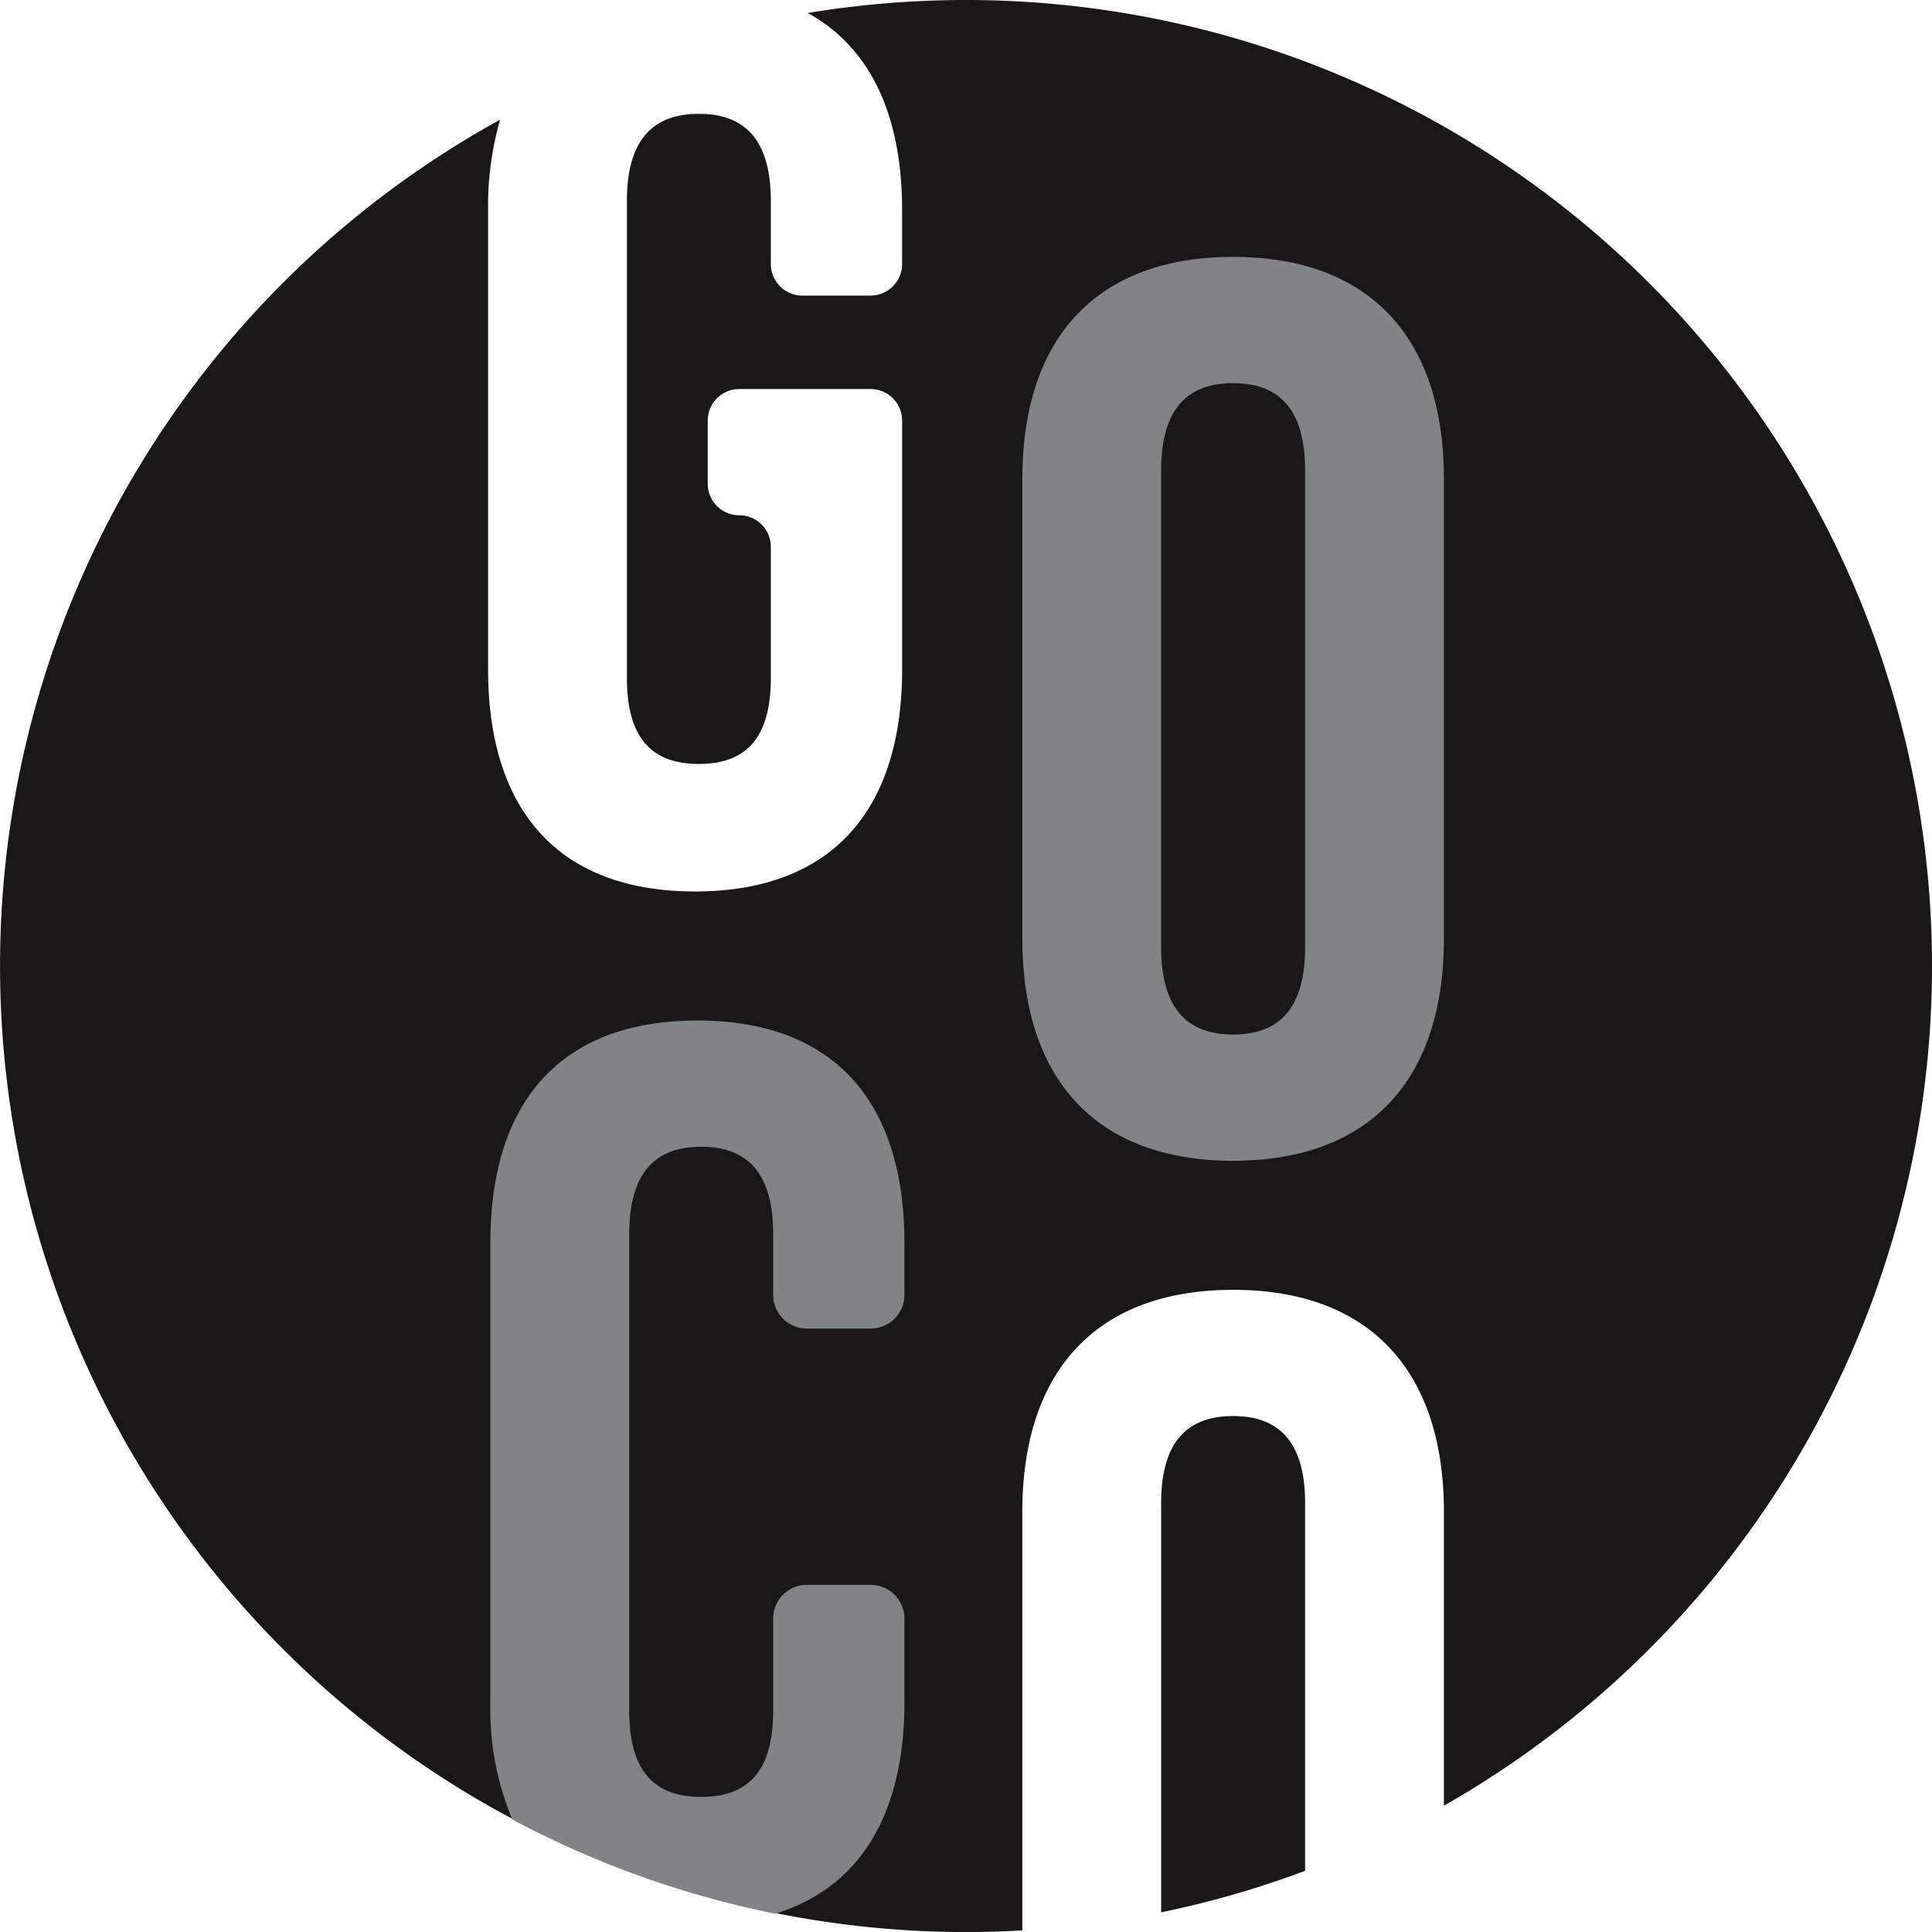
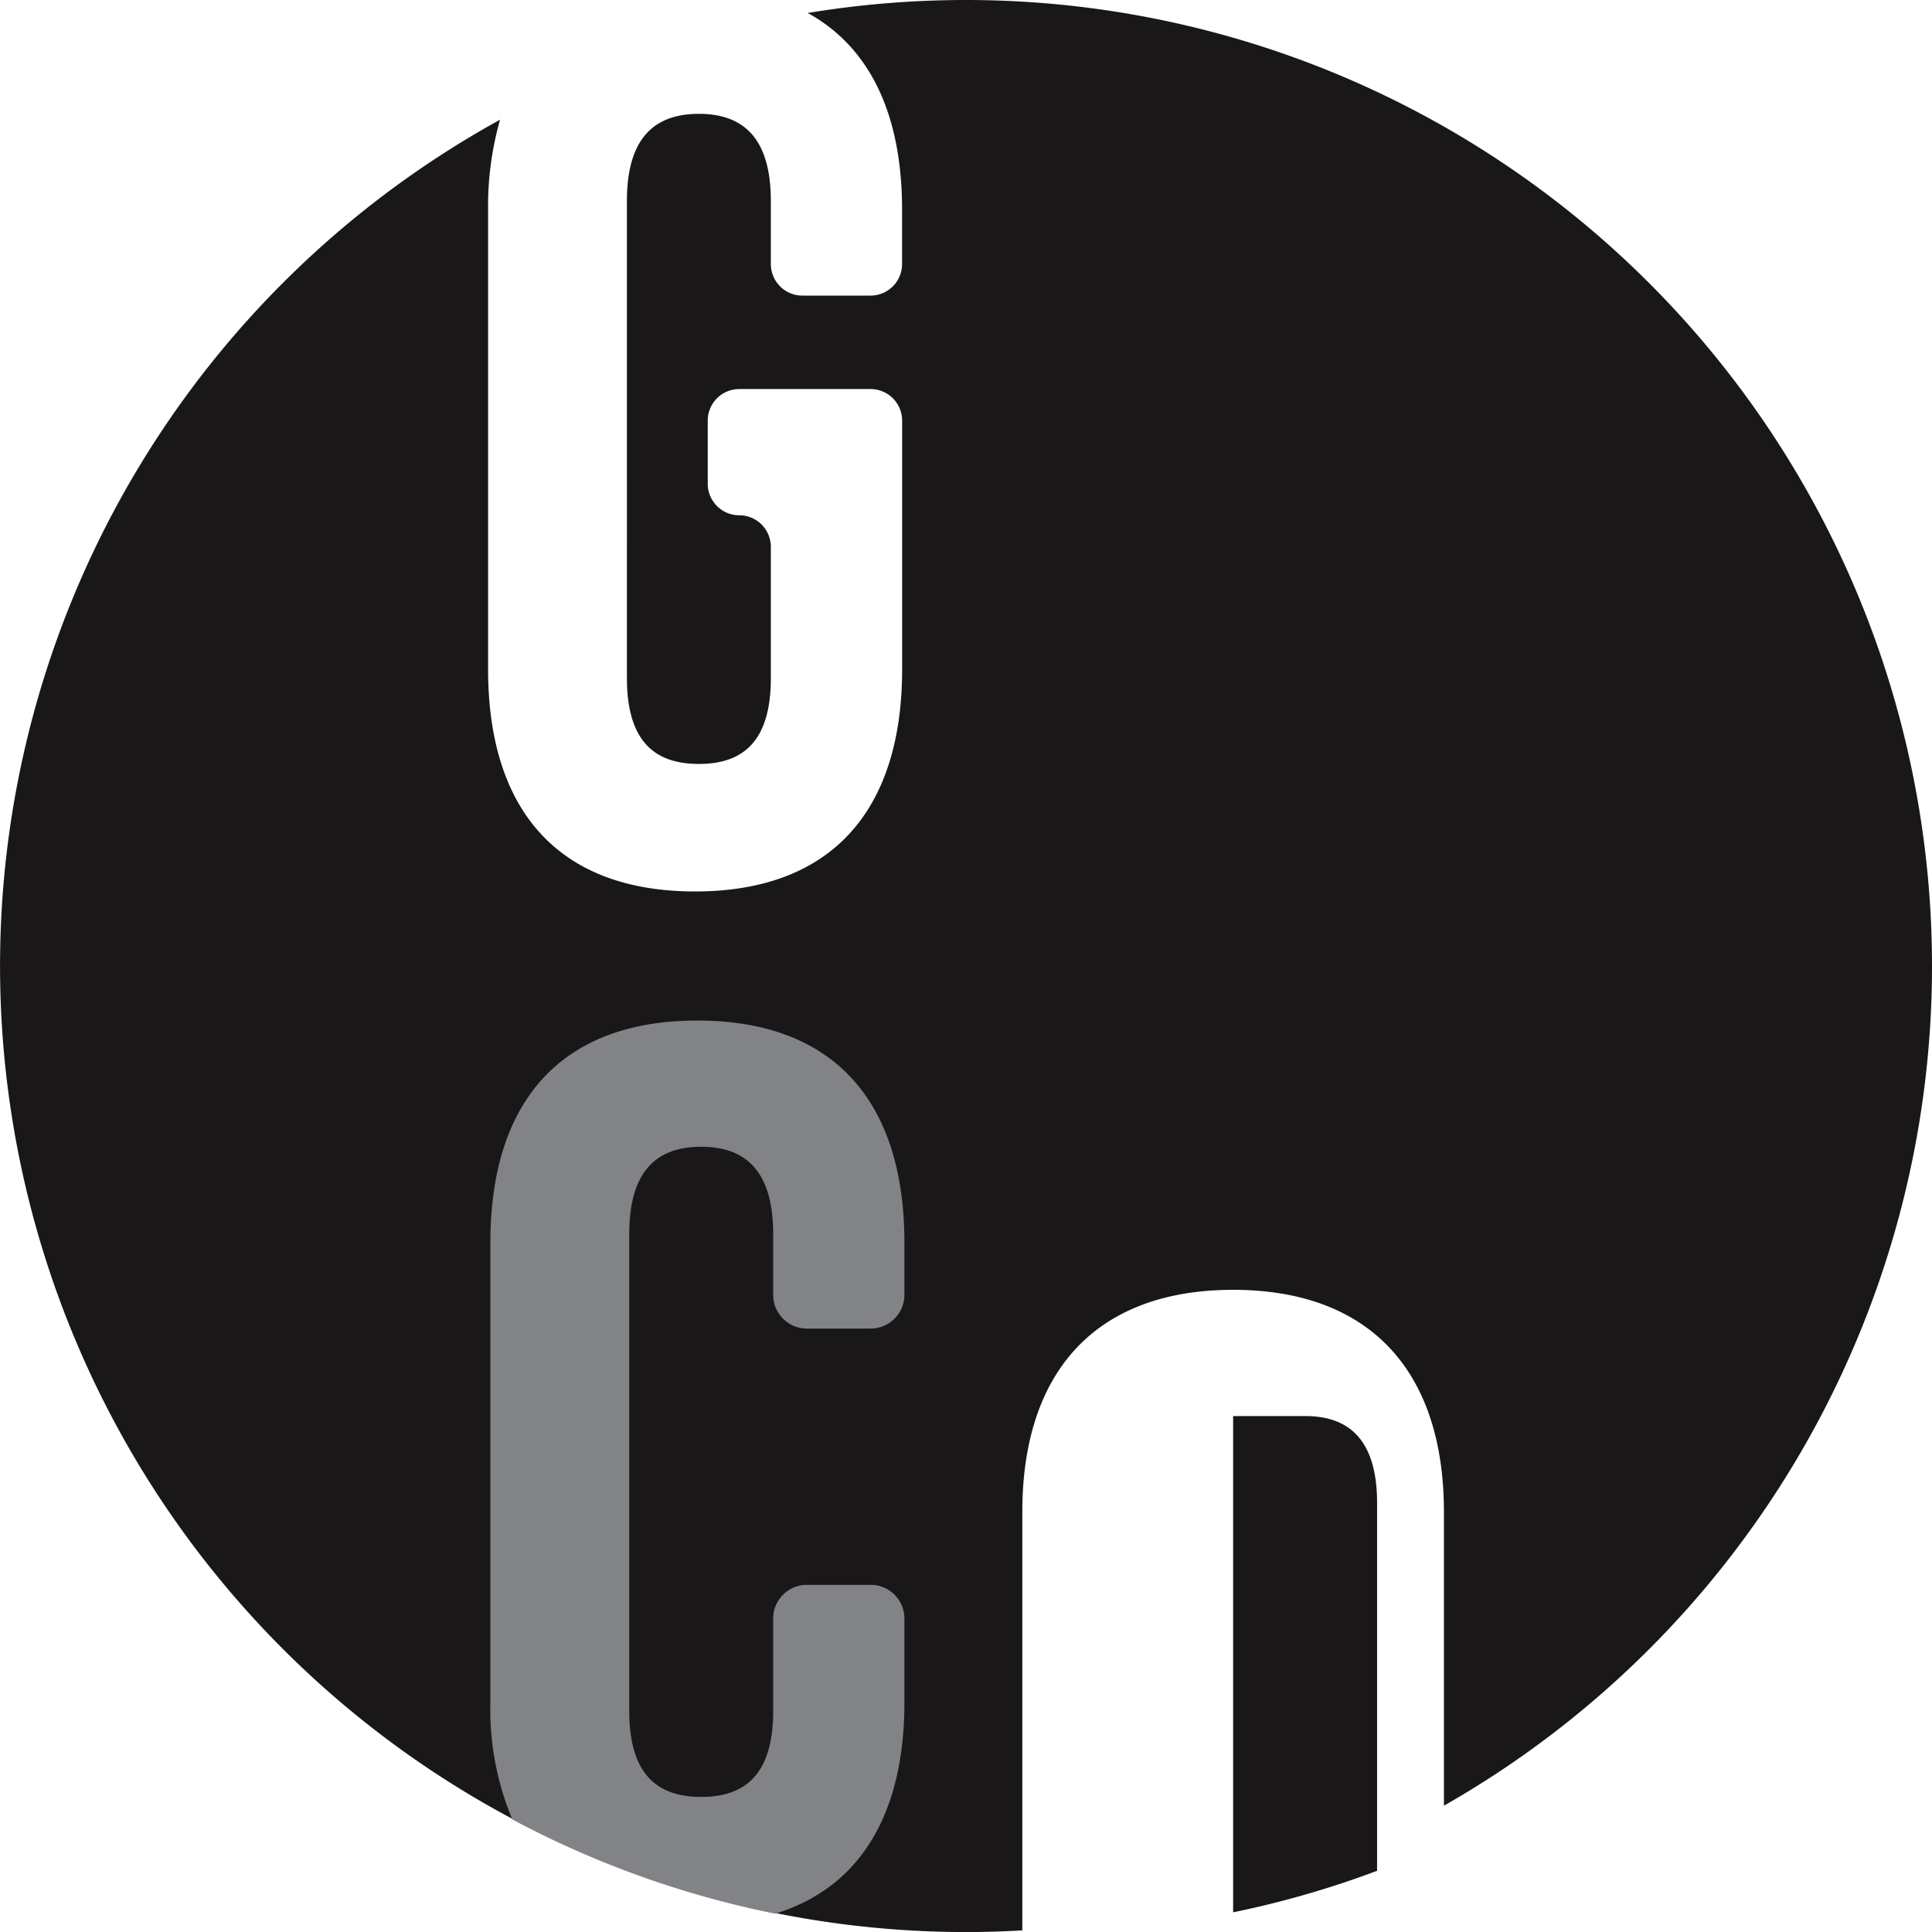
<svg xmlns="http://www.w3.org/2000/svg" id="Group_1390" data-name="Group 1390" width="169.612" height="169.617" viewBox="0 0 169.612 169.617">
  <defs>
    <clipPath id="clip-path">
      <rect id="Rectangle_106" data-name="Rectangle 106" width="169.612" height="169.617" fill="none" />
    </clipPath>
  </defs>
  <g id="Group_1390-2" data-name="Group 1390" clip-path="url(#clip-path)">
    <path id="Path_1185" data-name="Path 1185" d="M84.808,0a85.366,85.366,0,0,0-13.9,1.14c5.477,3,8.287,8.933,8.287,17.278v4.763a2.771,2.771,0,0,1-2.771,2.77H70.442a2.77,2.77,0,0,1-2.77-2.77V17.64c0-5.541-2.438-7.646-6.315-7.646s-6.319,2.1-6.319,7.646V59.534c0,5.541,2.438,7.533,6.319,7.533s6.315-1.992,6.315-7.533V48.007a2.771,2.771,0,0,0-2.77-2.77,2.771,2.771,0,0,1-2.77-2.77V36.925a2.77,2.77,0,0,1,2.77-2.77H76.428a2.771,2.771,0,0,1,2.771,2.77V58.756c0,12.413-6.207,19.506-18.179,19.506s-18.17-7.092-18.17-19.506V18.418A27.7,27.7,0,0,1,43.9,10.509,84.816,84.816,0,0,0,84.808,169.617c1.66,0,3.306-.053,4.942-.147V132.741c0-12.413,6.54-19.506,18.507-19.506s18.507,7.093,18.507,19.506v25.782A84.817,84.817,0,0,0,84.808,0" fill="#191718" />
-     <path id="Path_1186" data-name="Path 1186" d="M330.226,395.012c-3.881,0-6.319,2.1-6.319,7.65V438.58a84.135,84.135,0,0,0,12.638-3.646V402.662c0-5.545-2.442-7.65-6.319-7.65" transform="translate(-221.968 -270.695)" fill="#191718" />
-     <path id="Path_1187" data-name="Path 1187" d="M297.367,132.28c0,5.541,2.437,7.65,6.319,7.65s6.319-2.11,6.319-7.65V90.39c0-5.541-2.442-7.646-6.319-7.646s-6.319,2.1-6.319,7.646ZM285.179,91.164c0-12.413,6.539-19.506,18.507-19.506s18.507,7.092,18.507,19.506v40.342c0,12.413-6.54,19.506-18.507,19.506s-18.507-7.092-18.507-19.506Z" transform="translate(-195.428 -49.106)" fill="#828387" />
+     <path id="Path_1186" data-name="Path 1186" d="M330.226,395.012V438.58a84.135,84.135,0,0,0,12.638-3.646V402.662c0-5.545-2.442-7.65-6.319-7.65" transform="translate(-221.968 -270.695)" fill="#191718" />
    <path id="Path_1188" data-name="Path 1188" d="M154.965,284.679c-11.968,0-18.175,7.092-18.175,19.506v40.338a25.023,25.023,0,0,0,1.928,10.293,84.229,84.229,0,0,0,23.079,8.273c7.487-2.309,11.342-8.786,11.342-18.566V337.18a2.963,2.963,0,0,0-2.961-2.961h-5.6a2.963,2.963,0,0,0-2.961,2.961V345.3c0,5.541-2.442,7.537-6.319,7.537s-6.315-2-6.315-7.537v-41.89c0-5.541,2.433-7.65,6.315-7.65s6.319,2.109,6.319,7.65v5.351a2.963,2.963,0,0,0,2.961,2.961h5.6a2.963,2.963,0,0,0,2.961-2.961v-4.577c0-12.413-6.207-19.506-18.174-19.506" transform="translate(-93.74 -195.085)" fill="#828387" />
  </g>
</svg>